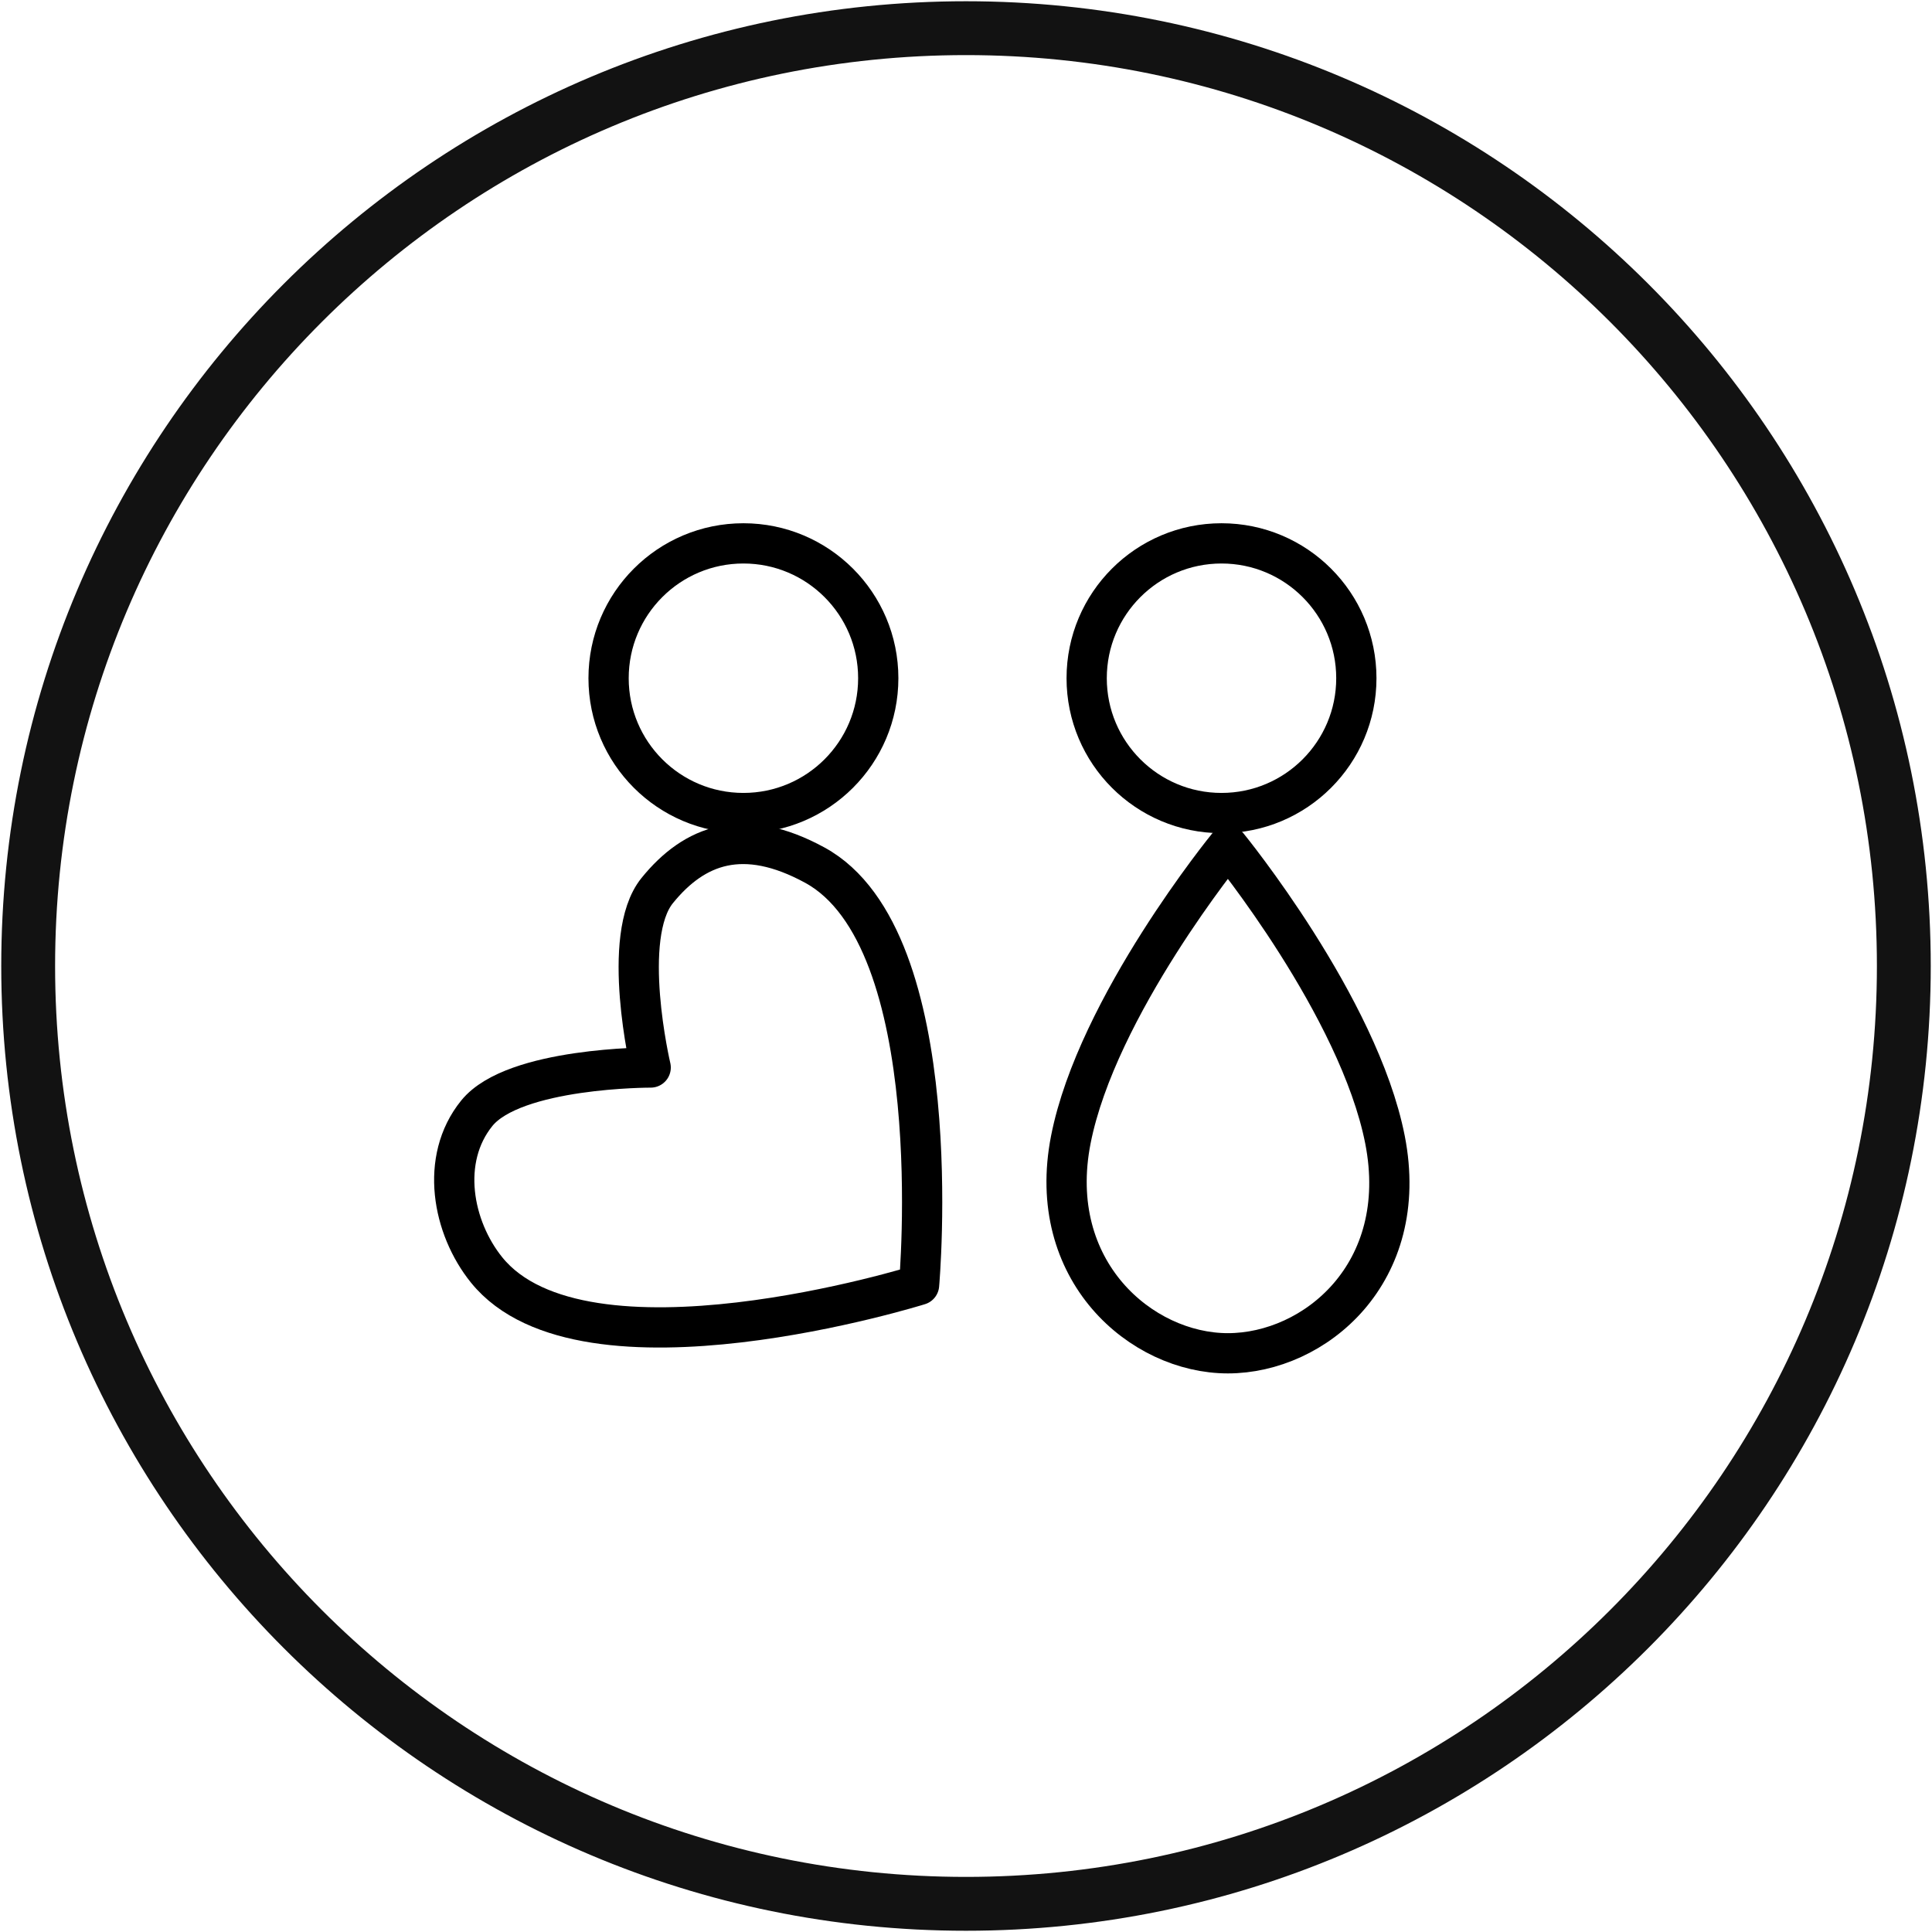
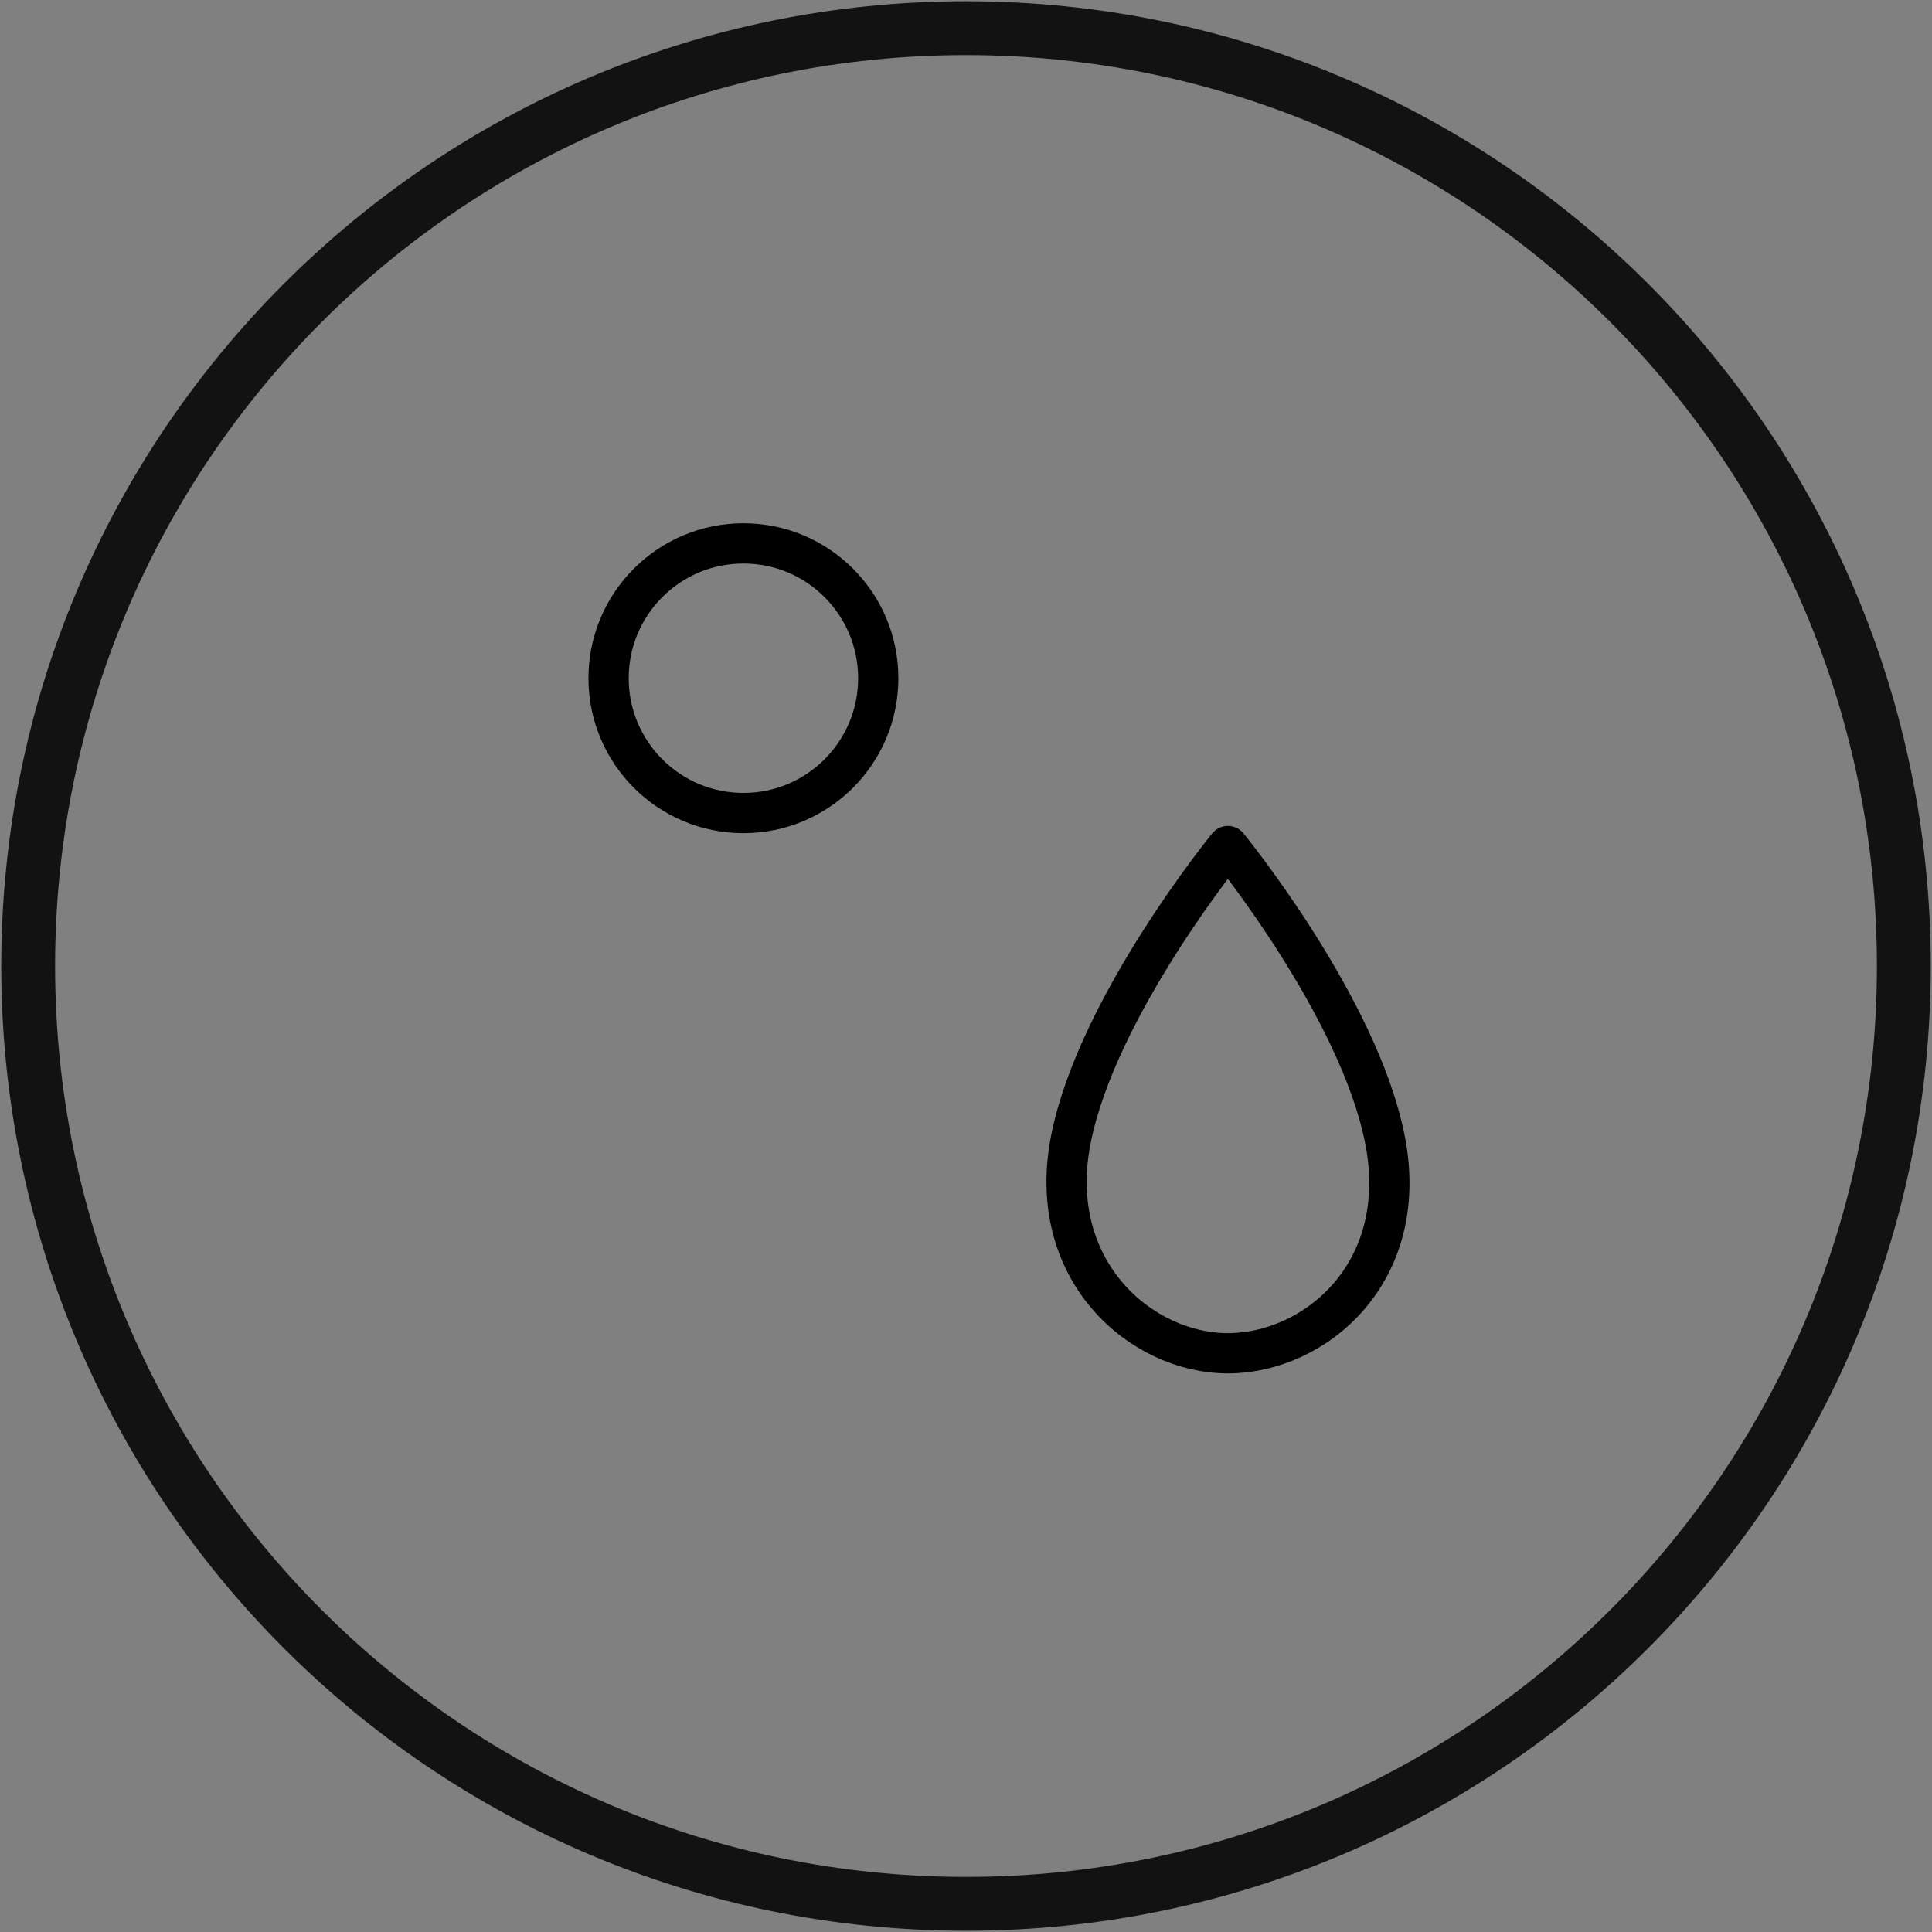
<svg xmlns="http://www.w3.org/2000/svg" fill="none" viewBox="0 0 24 24" height="24" width="24">
  <rect x="0" y="0" width="24" height="24" fill="#808080" stroke="none" />
  <g clip-path="url(#clip0_470_204)">
-     <rect fill="white" height="24" width="24" />
    <path stroke-width="0.669" stroke="#121212" d="M23.65 12C23.65 5.565 18.434 0.35 12 0.35C5.566 0.35 0.35 5.565 0.35 12C0.35 18.434 5.566 23.65 12 23.65C18.434 23.65 23.65 18.434 23.65 12Z" />
    <path stroke-linejoin="round" stroke-width="0.5" stroke="black" d="M13.302 14.158C13.627 12.5 15.253 10.51 15.253 10.51C15.253 10.51 16.879 12.5 17.205 14.158C17.53 15.816 16.331 16.811 15.253 16.811C14.175 16.811 12.983 15.784 13.302 14.158Z" />
-     <circle stroke-linejoin="round" stroke-width="0.5" stroke="black" transform="matrix(-1 0 0 1 17.099 6.5)" r="1.675" cy="1.925" cx="1.925" />
    <circle stroke-width="0.5" stroke="black" r="1.675" cy="8.425" cx="9.235" />
-     <path stroke-linejoin="round" stroke-width="0.5" stroke="black" d="M8.164 11.063C7.7 11.636 8.083 13.261 8.083 13.261C8.083 13.261 6.387 13.257 5.923 13.829C5.459 14.402 5.621 15.251 6.045 15.776C7.249 17.265 11.417 15.962 11.417 15.962C11.417 15.962 11.803 11.661 10.12 10.746C9.236 10.265 8.628 10.49 8.164 11.063Z" />
  </g>
  <defs>
    <clipPath id="clip0_470_204">
      <rect fill="white" height="24" width="24" />
    </clipPath>
  </defs>
</svg>